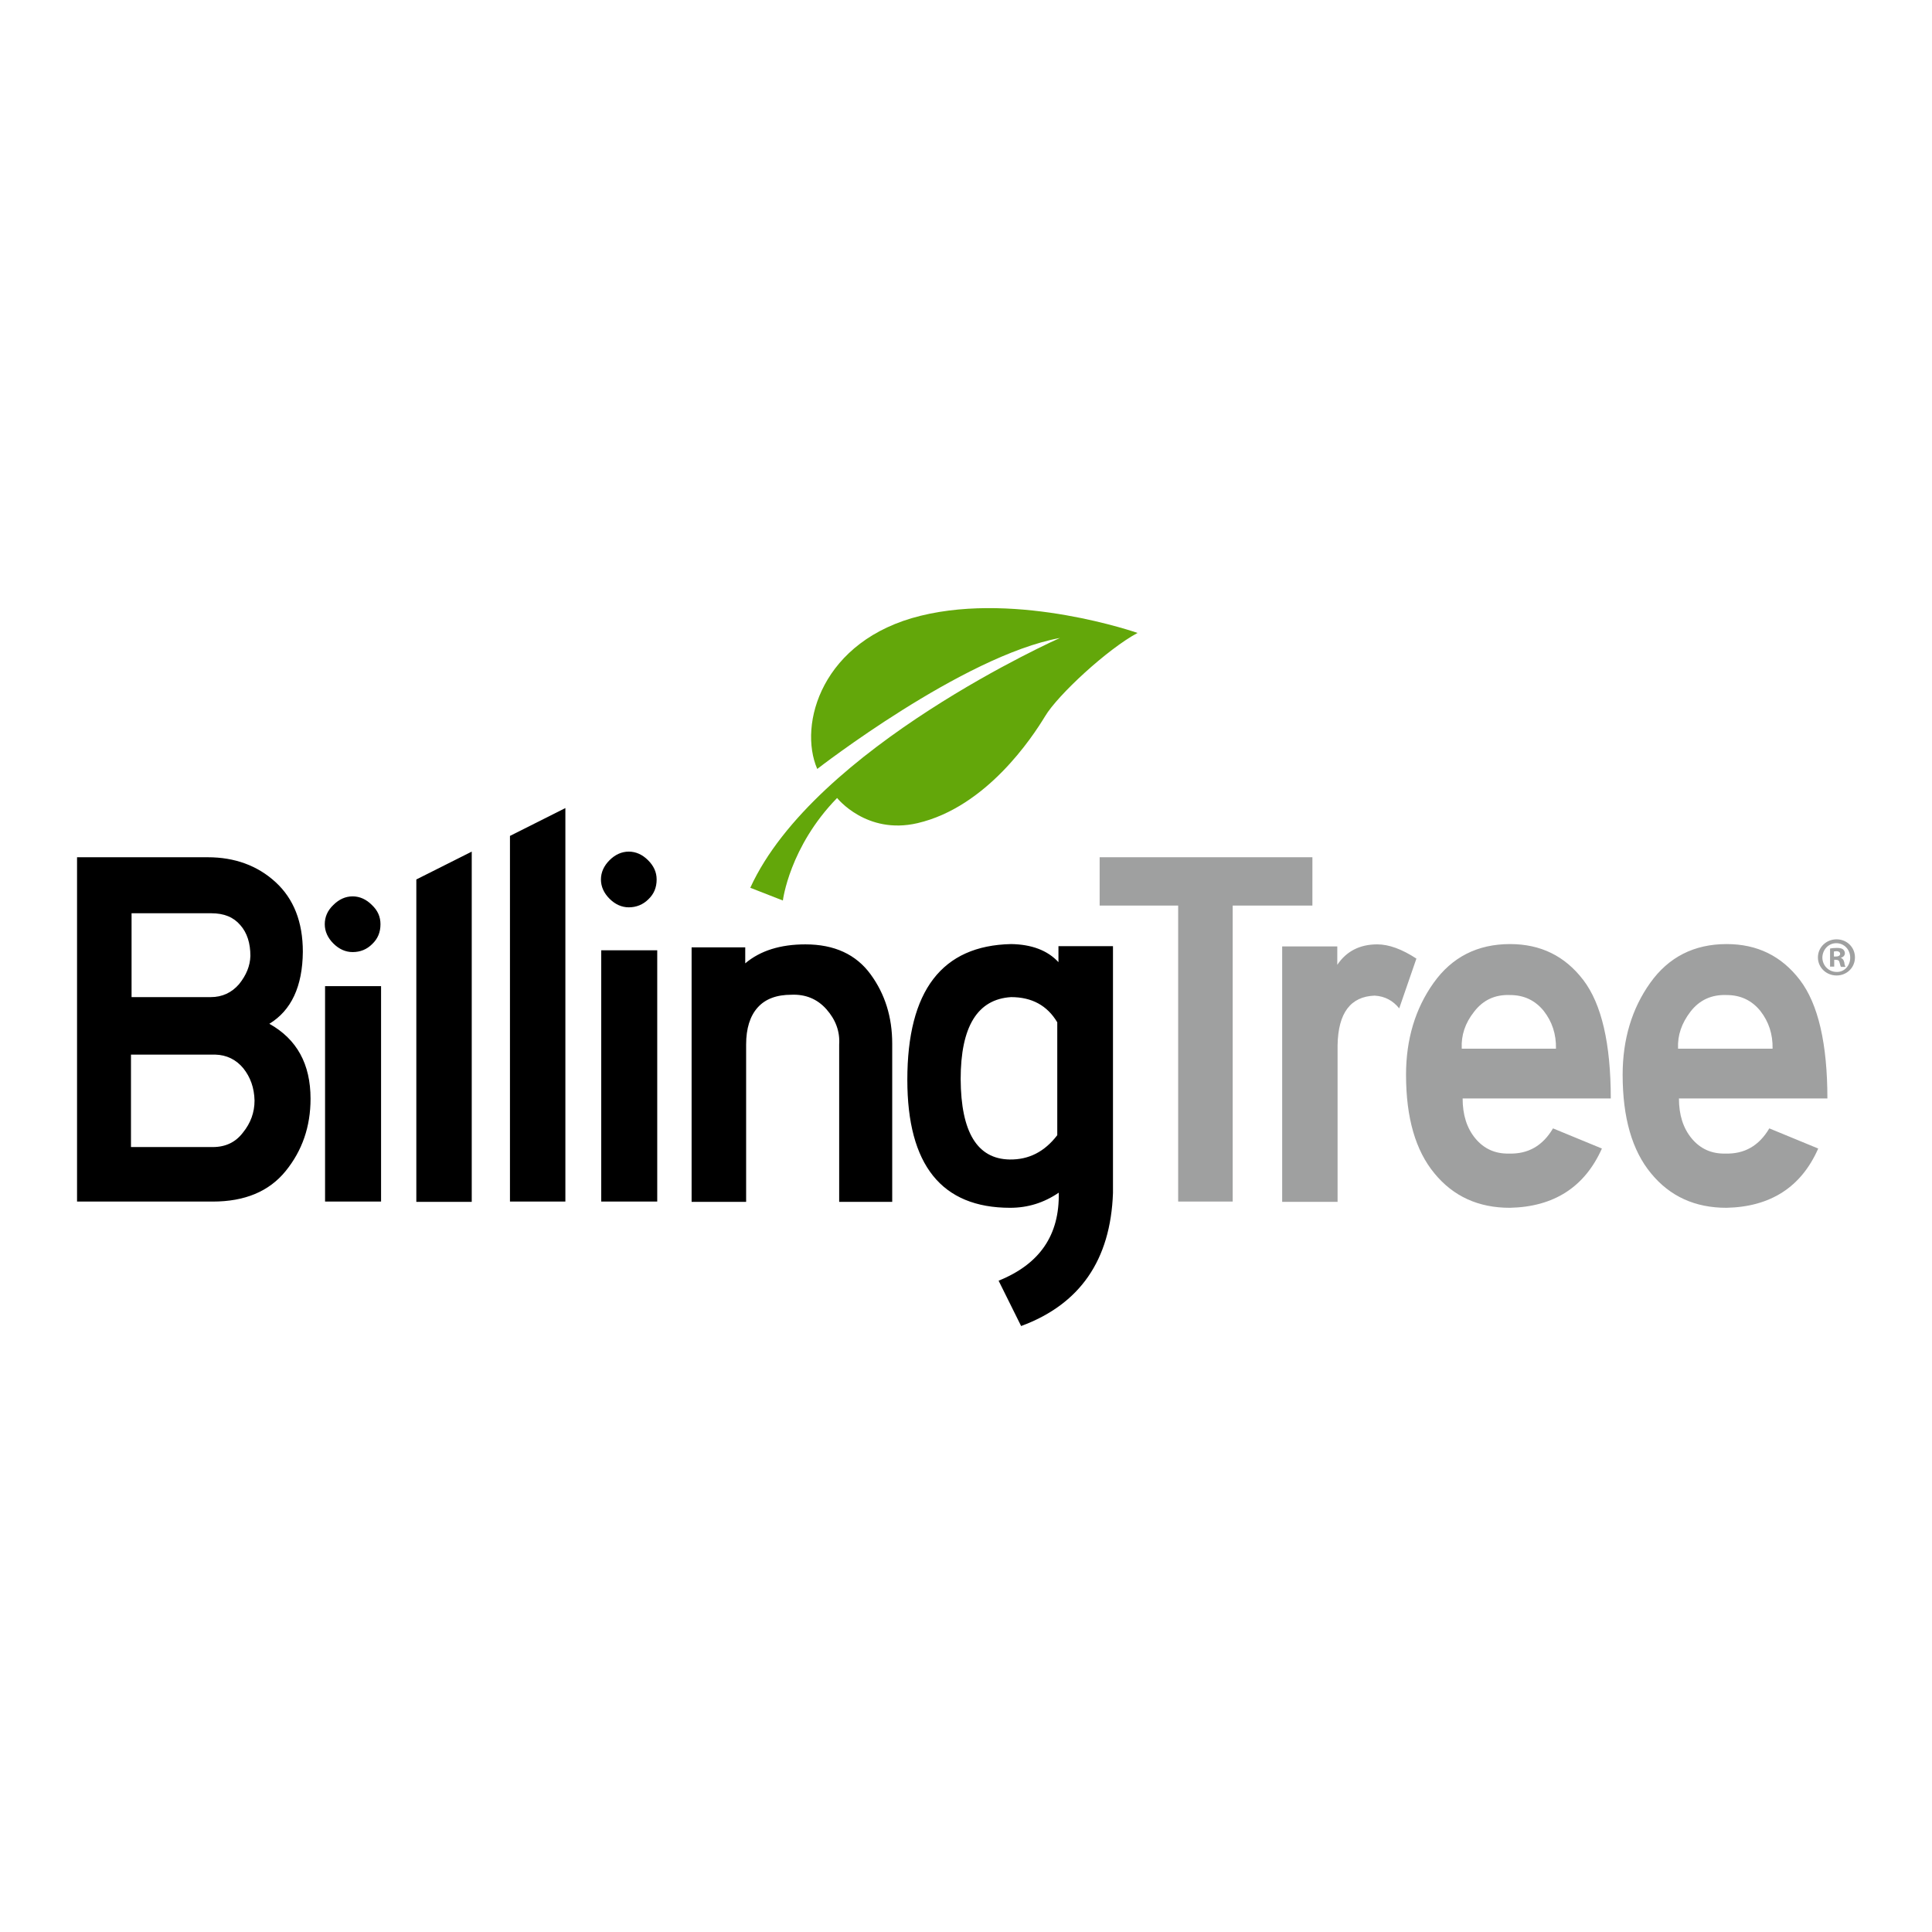
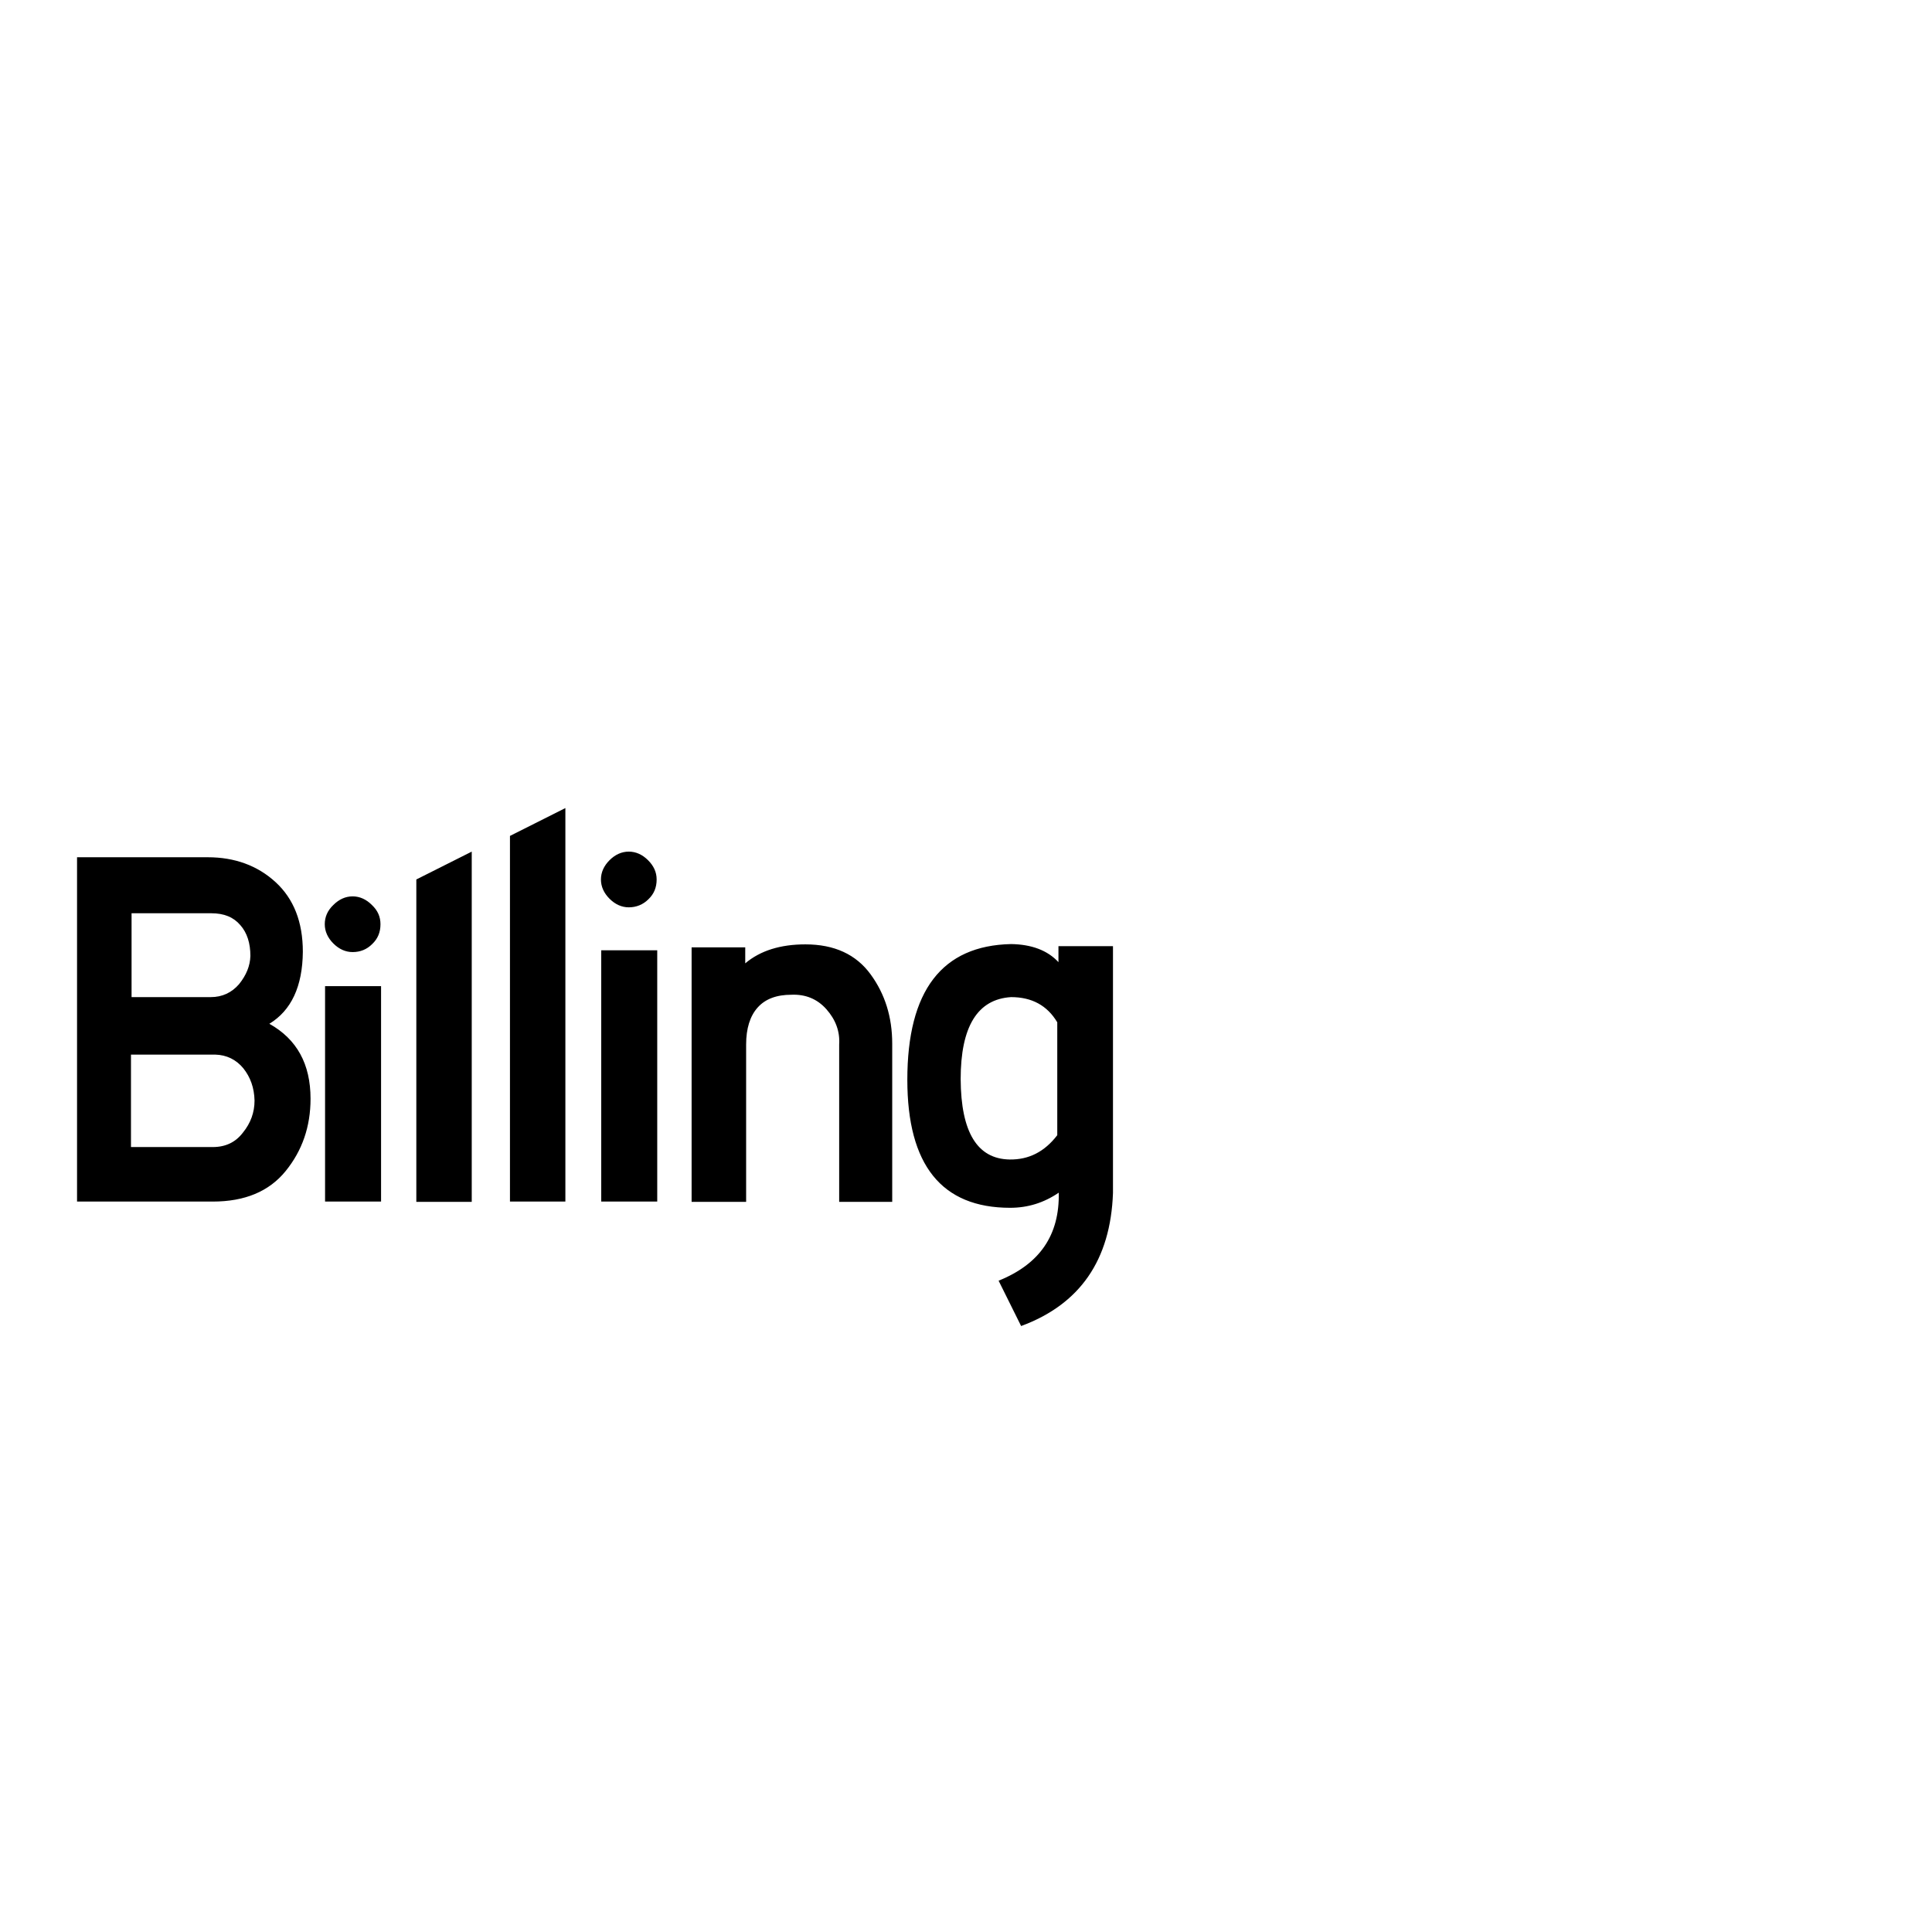
<svg xmlns="http://www.w3.org/2000/svg" id="layer" x="0px" y="0px" viewBox="0 0 652 652" style="enable-background:new 0 0 652 652;" xml:space="preserve">
  <style type="text/css">	.st0{fill:#63A70A;}	.st1{fill:#9FA0A0;}</style>
  <path d="M104.8,370.8c0,9.4-2.8,17.5-8.4,24.4c-5.6,6.9-13.8,10.3-24.6,10.3H26V289.3h44.1c9.1,0,16.8,2.8,22.9,8.4 c6.1,5.6,9.2,13.4,9.2,23.5c-0.1,11.7-3.9,19.8-11.3,24.3C100.2,350.7,104.8,359.1,104.8,370.8 M85.9,371.4 c-0.1-4.3-1.4-7.9-3.8-10.9c-2.4-2.9-5.6-4.5-9.5-4.6H44.2v31.2h27.6c4.3,0,7.7-1.6,10.2-4.9C84.6,379,85.9,375.4,85.9,371.4z  M84.5,322.6c0-4.3-1.1-7.8-3.4-10.4c-2.3-2.7-5.5-4-9.8-4H44.4v28.3h26.7c3.9,0,7.1-1.5,9.6-4.4C83.1,329.1,84.4,326,84.5,322.6z  M128.4,311.9c0,2.7-0.9,4.9-2.8,6.7c-1.8,1.8-4,2.7-6.6,2.7c-2.4,0-4.6-1-6.5-2.9c-1.9-1.9-2.9-4.1-2.9-6.5c0-2.4,0.9-4.6,2.9-6.5 c1.9-1.9,4.1-2.9,6.5-2.9c2.4,0,4.6,1,6.5,2.9C127.5,307.3,128.4,309.4,128.4,311.9 M128.6,405.5h-18.9v-72.7h18.9V405.5z  M159.2,405.5V287.4l-18.7,9.4v108.8H159.2 M190.8,405.5V272.7l-18.7,9.4v123.4H190.8 M221.6,296.8c0,2.7-0.9,4.9-2.8,6.7 c-1.8,1.8-4.1,2.7-6.6,2.7c-2.4,0-4.6-1-6.5-2.9c-1.9-1.9-2.9-4.1-2.9-6.5c0-2.4,1-4.6,2.9-6.5c1.9-1.9,4.1-2.9,6.5-2.9 c2.4,0,4.6,1,6.5,2.9C220.6,292.2,221.6,294.3,221.6,296.8 M221.8,405.5h-18.9v-84.8h18.9V405.5z M233.4,319.7v85.9h18.4v-53.1 c0-5.4,1.3-9.6,3.9-12.5c2.6-2.9,6.4-4.3,11.4-4.3c4.7-0.2,8.7,1.4,11.8,4.9c3.1,3.5,4.6,7.5,4.3,11.9v53.1h17.9v-53.4 c0-8.9-2.4-16.7-7.3-23.4c-4.9-6.7-12.2-10.1-22-10.1c-8.4,0-15.2,2.1-20.3,6.4v-5.4H233.4 M340.9,407.6 c-23.1,0-34.7-14.4-34.7-43.2c0-30.1,11.7-45.3,35-45.8c6.9,0.1,12.3,2.1,16,6.1v-5.4h18.4v83.3c-0.8,22.7-11.2,37.6-31,44.9 l-7.6-15.3c13.9-5.6,20.6-15.4,20.3-29.7C352.3,405.9,346.9,407.6,340.9,407.6 M324.2,364.2c0.1,17.9,5.6,26.9,16.5,27.1 c6.5,0.1,11.8-2.6,16.1-8.2V345c-3.4-5.7-8.6-8.5-15.6-8.5C329.9,337.2,324.2,346.4,324.2,364.2z" />
-   <path class="st0" d="M383.9,213.6c0,0-39.9-14-73.2-5.8c-33.4,8.2-41.4,36.7-34.9,51.7c0,0,49.2-38.2,81.9-44.2 c0,0-82.8,36.8-104.5,84.3l11,4.3c0,0,2.2-18.1,18.3-34.6c0,0,9.9,12.5,27.1,8.5c23.3-5.4,38.8-29,43.1-36.1 C357,234.5,373.8,219,383.9,213.6" />
-   <path class="st1" d="M442.9,305.6H416v99.9h-18.4v-99.9h-26.5v-16.3h71.8V305.6 M478,323.5c-4.9-3.2-9.3-4.8-13.2-4.8 c-5.9,0-10.4,2.3-13.5,6.9v-6.2h-18.6v86.2h18.7v-52.9c0.2-10.9,4.4-16.4,12.5-16.7c3.5,0.2,6.2,1.7,8.3,4.3L478,323.5 M543.6,370.8 c0-18.6-3.1-32-9.3-40.1c-6.2-8.1-14.4-12.1-24.7-12.1c-11,0-19.6,4.4-25.8,13.1c-6.2,8.7-9.3,19.1-9.3,31c0,14.5,3.2,25.6,9.6,33.3 c6.4,7.8,14.9,11.6,25.4,11.6c14.9-0.3,25.3-7,31.1-20l-16.5-6.8c-3.5,5.9-8.4,8.7-14.9,8.5c-4.6,0.1-8.4-1.6-11.3-5.1 c-2.9-3.5-4.3-8-4.3-13.5H543.6 M493.3,353.8c-0.2-4.4,1.1-8.5,4.2-12.4c3-3.9,7-5.8,12.1-5.6c4.7,0,8.5,1.8,11.4,5.4 c2.8,3.6,4.2,7.8,4.1,12.7H493.3z M616.7,370.8c0-18.6-3.1-32-9.3-40.1c-6.2-8.1-14.4-12.1-24.7-12.1c-11,0-19.6,4.4-25.8,13.1 c-6.2,8.7-9.3,19.1-9.3,31c0,14.5,3.2,25.6,9.6,33.3c6.4,7.8,14.9,11.6,25.4,11.6c14.9-0.3,25.3-7,31-20l-16.5-6.8 c-3.5,5.9-8.4,8.7-14.9,8.5c-4.6,0.1-8.4-1.6-11.3-5.1c-2.9-3.5-4.3-8-4.3-13.5H616.7 M566.3,353.8c-0.2-4.4,1.2-8.5,4.2-12.4 c3-3.9,7.1-5.8,12.2-5.6c4.7,0,8.5,1.8,11.4,5.4c2.8,3.6,4.2,7.8,4.1,12.7H566.3z M626,323.1c0-3.4-2.7-6.1-6.2-6.1 c-3.5,0-6.3,2.7-6.3,6.1c0,3.4,2.8,6.1,6.3,6.1S626,326.5,626,323.1 M619.7,318.3c2.7,0,4.7,2.2,4.7,4.9c0,2.7-2,4.9-4.6,4.8 c-2.7,0-4.8-2.2-4.8-4.9C615.1,320.4,617.1,318.3,619.7,318.3z M618.8,323.9h0.7c0.8,0,1.2,0.3,1.3,0.9c0.2,0.7,0.3,1.3,0.5,1.5h1.5 c-0.1-0.2-0.3-0.6-0.4-1.5c-0.2-0.8-0.5-1.3-1.1-1.5v-0.1c0.7-0.2,1.3-0.7,1.3-1.5c0-0.6-0.3-1-0.6-1.3c-0.4-0.3-0.9-0.5-2.1-0.5 c-1,0-1.8,0.1-2.3,0.2v6.1h1.4V323.9z M618.9,321.1l0.8-0.1c0.9,0,1.3,0.4,1.3,0.9c0,0.6-0.6,0.9-1.4,0.9h-0.7V321.1z" />
</svg>